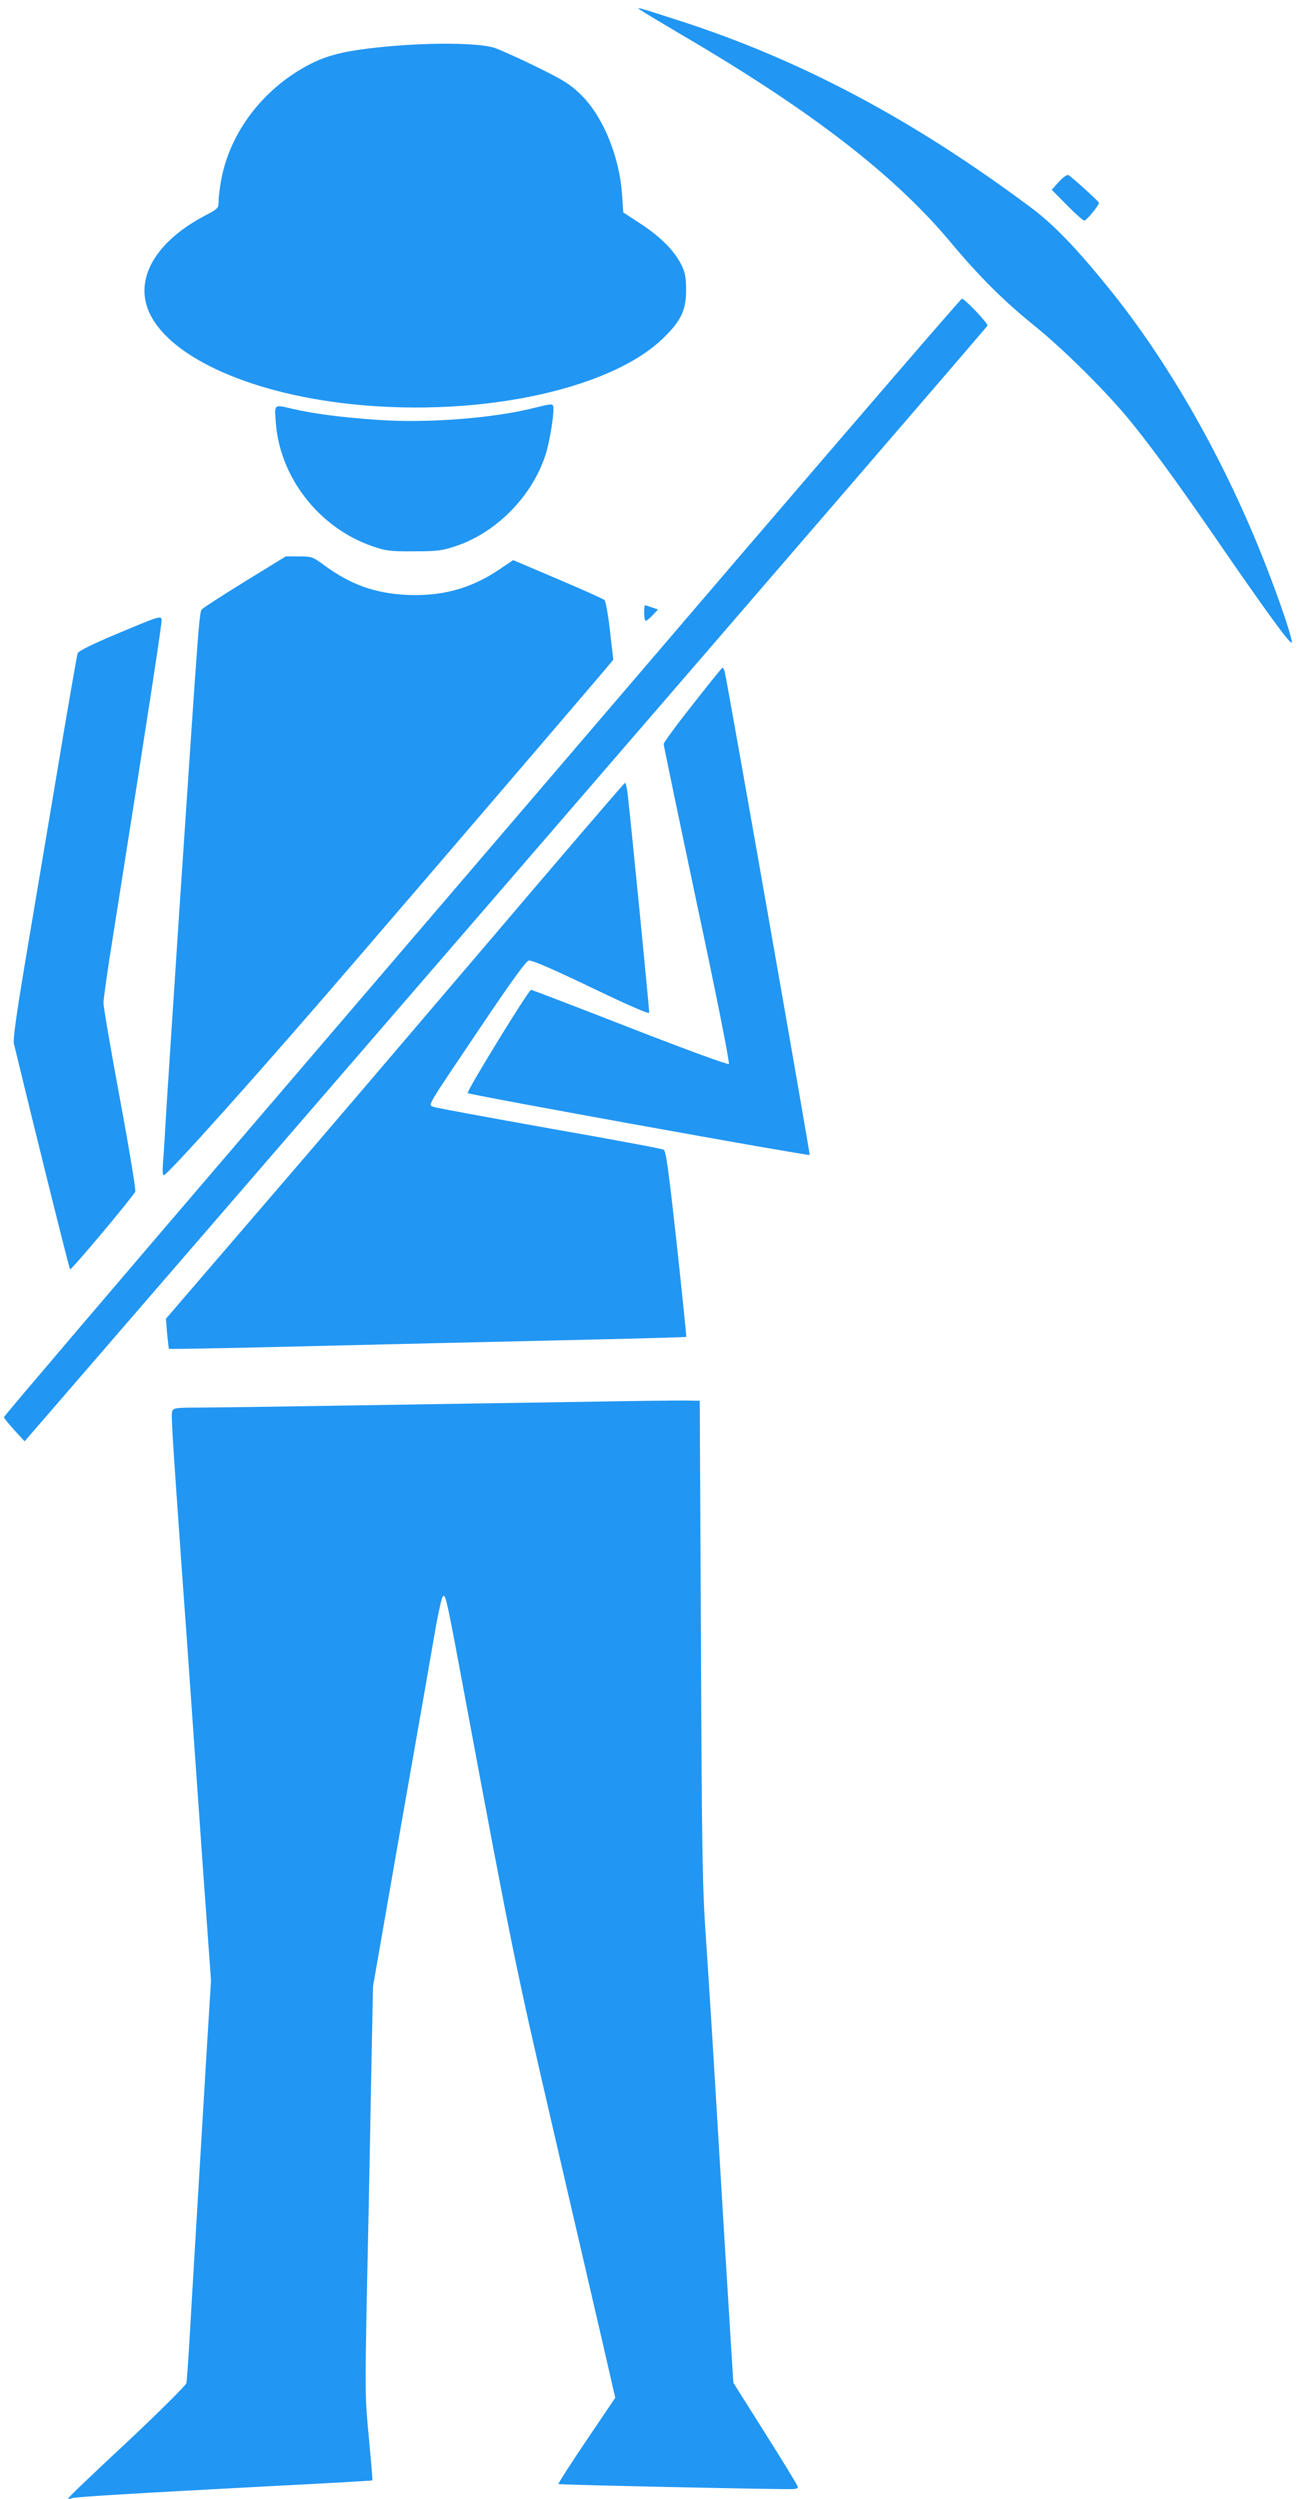
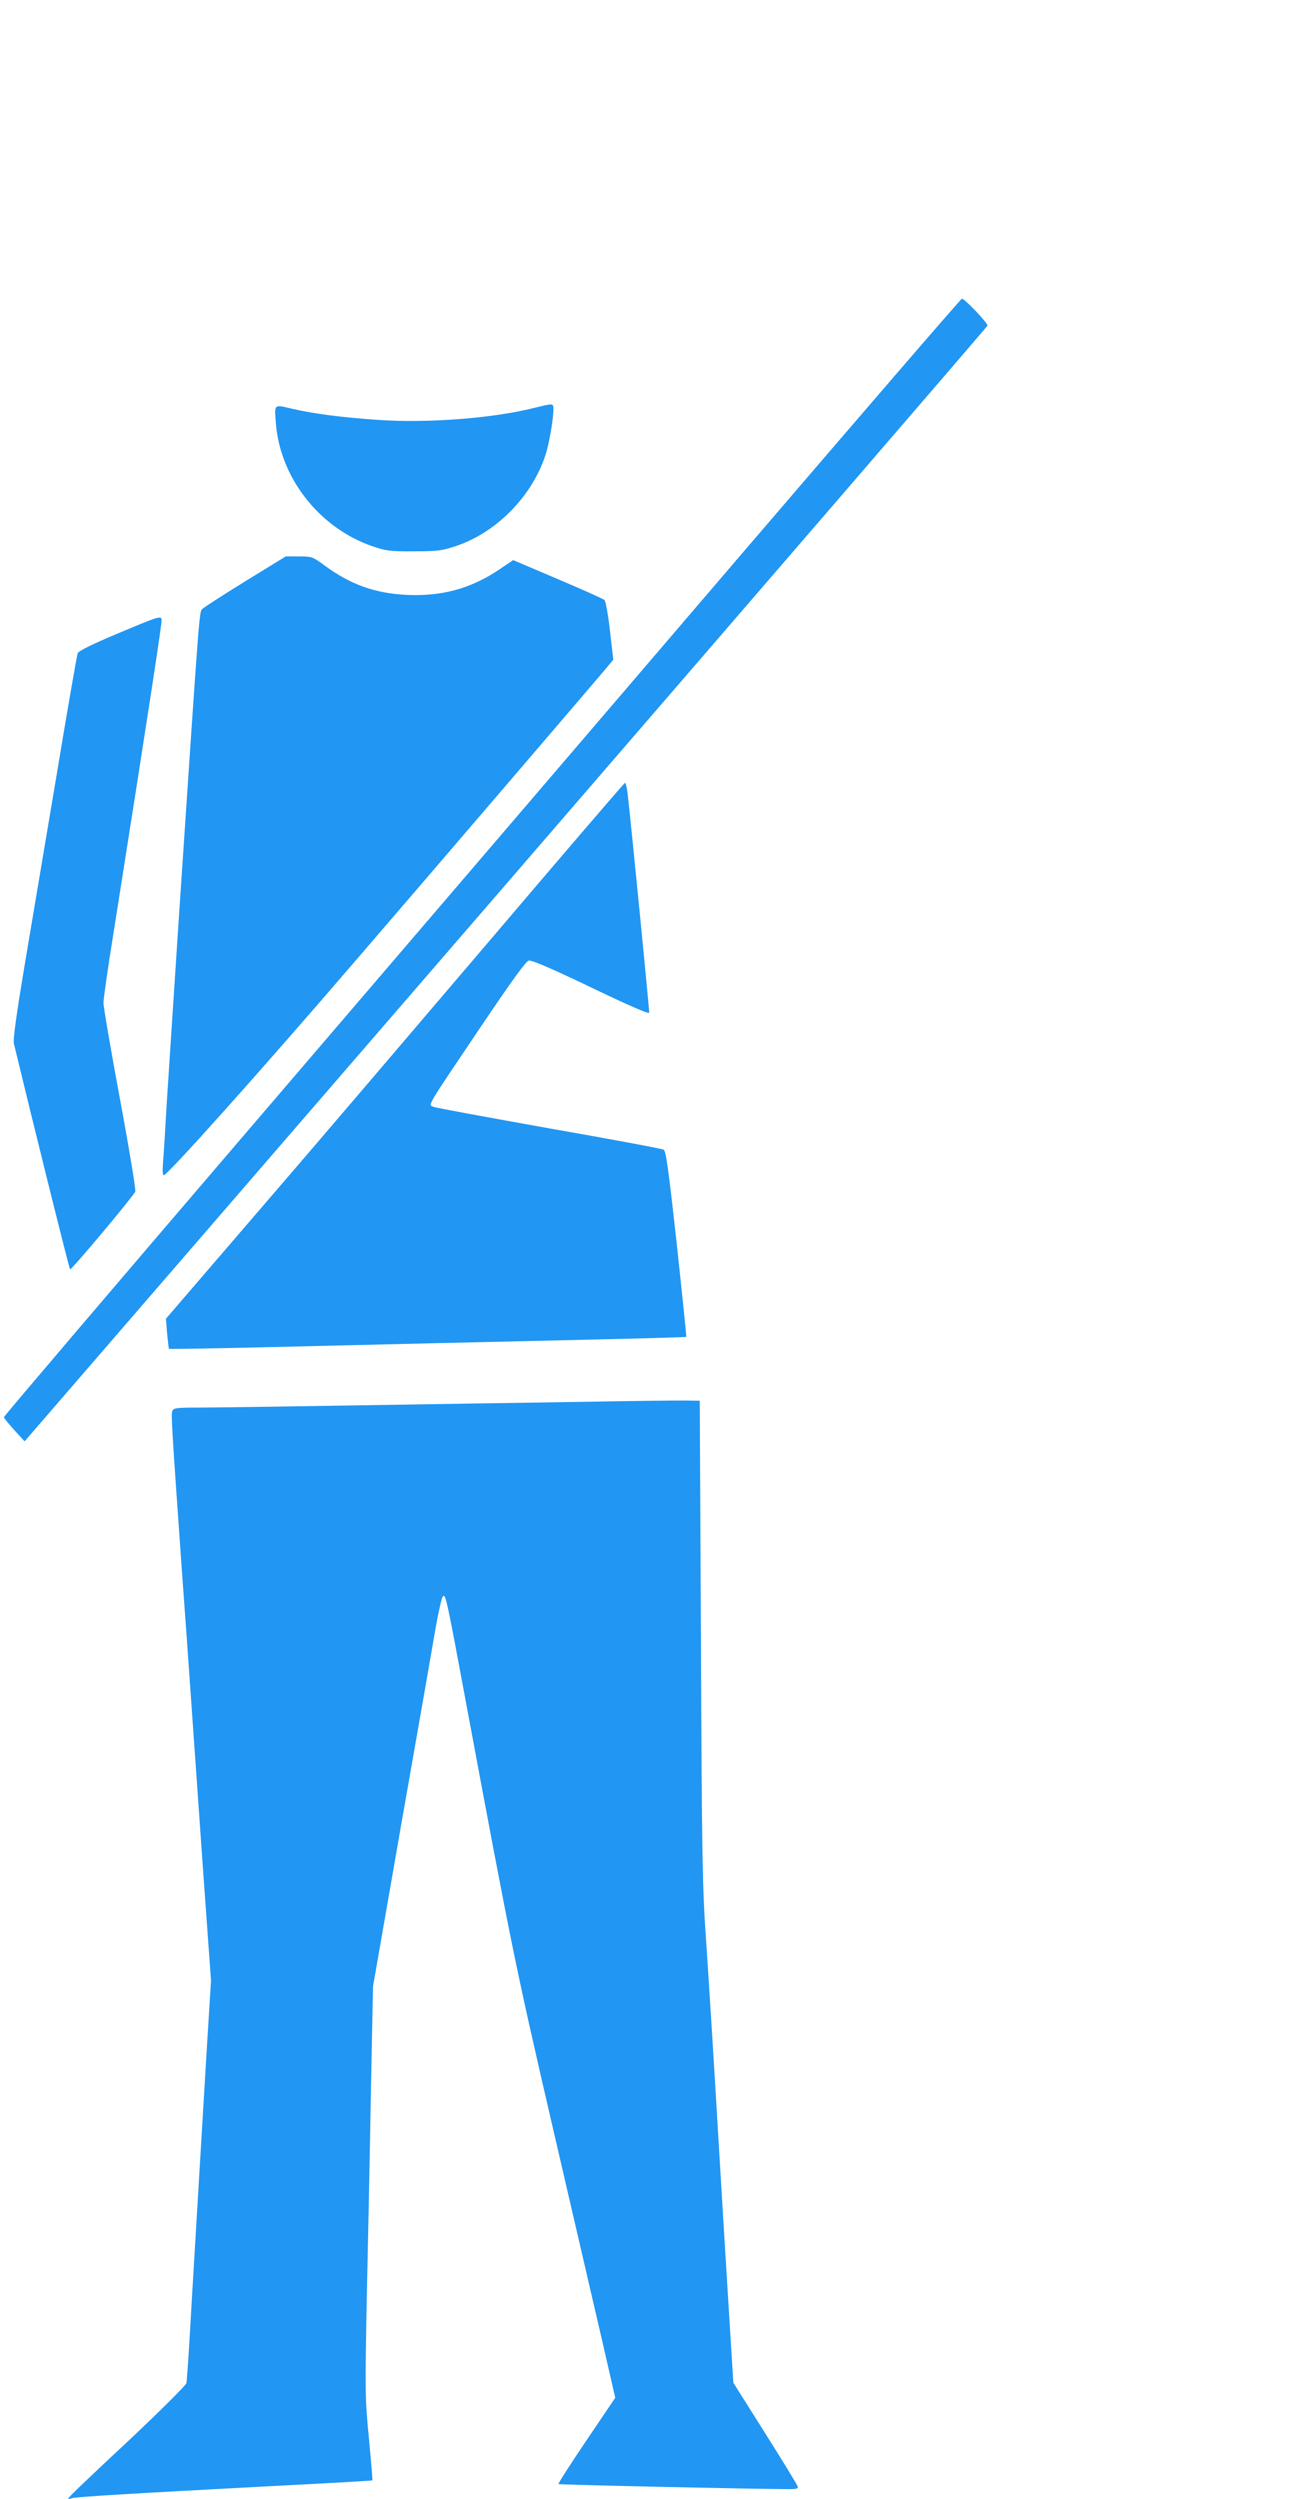
<svg xmlns="http://www.w3.org/2000/svg" version="1.0" width="666pt" height="1280pt" viewBox="0 0 666 1280" preserveAspectRatio="xMidYMid meet">
  <g transform="translate(0,1280) scale(0.1,-0.1)" fill="#2196f3" stroke="none">
-     <path d="M3275 12753 c6 -6 105 -65 220 -133 661 -387 1087 -716 1376 -1062 145 -174 271 -299 424 -423 146 -117 360 -329 482 -475 111 -135 236 -305 443 -605 261 -380 393 -561 398 -547 4 14 -42 157 -110 336 -203 539 -493 1061 -810 1458 -174 217 -296 345 -414 433 -602 450 -1178 757 -1800 958 -217 70 -221 71 -209 60z" />
-     <path d="M1965 12560 c-225 -22 -314 -48 -436 -122 -207 -128 -352 -332 -395 -555 -8 -41 -14 -92 -14 -113 0 -36 -2 -39 -69 -74 -232 -122 -345 -292 -302 -453 64 -237 466 -441 998 -507 669 -83 1374 60 1653 334 90 88 115 142 115 245 0 64 -5 90 -24 128 -35 72 -108 145 -208 210 l-90 59 -6 91 c-13 192 -96 397 -206 507 -58 57 -87 76 -231 147 -91 45 -190 89 -220 99 -85 25 -334 27 -565 4z" />
-     <path d="M5425 11869 l-37 -41 78 -79 c43 -44 83 -79 89 -79 11 0 75 78 75 91 0 7 -135 129 -156 142 -7 4 -28 -11 -49 -34z" />
    <path d="M3787 9948 c-623 -728 -1725 -2015 -2450 -2861 -724 -845 -1317 -1541 -1317 -1546 0 -4 24 -34 53 -66 l53 -58 2465 2852 c1355 1569 2466 2857 2468 2863 4 11 -117 138 -131 138 -5 0 -518 -595 -1141 -1322z" />
    <path d="M2730 10709 c-210 -52 -539 -77 -791 -60 -178 12 -329 31 -437 56 -101 24 -96 27 -89 -69 20 -280 220 -538 492 -633 73 -25 93 -28 215 -27 120 0 144 3 216 27 209 70 392 257 460 471 23 74 47 231 37 249 -5 9 -14 8 -103 -14z" />
    <path d="M1259 9824 c-112 -69 -211 -133 -221 -142 -18 -18 -13 38 -118 -1527 -27 -407 -56 -855 -65 -995 -8 -140 -17 -283 -20 -317 -3 -38 -2 -63 4 -63 19 0 502 540 966 1080 369 428 1285 1497 1313 1532 l24 29 -17 147 c-9 81 -22 152 -28 158 -7 7 -115 55 -240 108 l-228 97 -74 -50 c-145 -97 -295 -137 -474 -128 -160 8 -286 53 -419 151 -59 44 -65 46 -130 46 l-68 0 -205 -126z" />
-     <path d="M3300 9660 c0 -22 4 -40 8 -40 5 0 21 13 36 29 l27 29 -32 11 c-17 6 -34 11 -35 11 -2 0 -4 -18 -4 -40z" />
    <path d="M615 9560 c-139 -58 -212 -94 -217 -106 -4 -11 -53 -291 -108 -624 -56 -333 -130 -772 -164 -975 -41 -245 -60 -381 -55 -400 100 -415 283 -1152 288 -1157 5 -6 311 358 334 398 4 7 -31 219 -78 472 -47 253 -85 475 -85 495 0 19 22 176 50 348 190 1203 250 1597 248 1615 -3 21 -15 17 -213 -66z" />
-     <path d="M3548 9190 c-82 -103 -148 -194 -148 -201 0 -7 77 -377 171 -822 101 -472 168 -812 163 -817 -5 -5 -218 73 -508 186 -274 107 -502 194 -505 194 -13 0 -333 -522 -325 -529 11 -10 1745 -323 1752 -317 3 4 -417 2396 -435 2474 -3 12 -8 22 -12 22 -3 -1 -72 -86 -153 -190z" />
    <path d="M2483 7952 c-392 -460 -919 -1078 -1173 -1372 l-460 -535 6 -75 c4 -41 8 -77 10 -79 2 -2 220 2 486 8 540 13 1140 27 1752 41 225 5 410 11 412 12 1 2 -21 217 -49 477 -41 372 -55 476 -67 482 -8 5 -271 54 -585 109 -313 56 -580 105 -593 110 -29 13 -47 -18 236 403 169 251 239 347 252 347 22 0 134 -49 354 -155 161 -77 256 -118 262 -113 2 3 -91 952 -111 1126 -4 28 -9 52 -13 52 -4 0 -327 -377 -719 -838z" />
    <path d="M2960 5619 c-272 -4 -792 -12 -1155 -18 -363 -6 -718 -11 -788 -11 -111 0 -128 -2 -134 -17 -7 -17 -4 -70 47 -793 17 -228 39 -543 50 -700 11 -157 38 -541 60 -855 l41 -570 -21 -340 c-29 -489 -78 -1299 -90 -1515 -6 -102 -13 -195 -15 -207 -3 -11 -131 -139 -287 -286 -156 -145 -292 -275 -303 -287 l-20 -23 25 7 c29 7 308 24 1030 62 278 14 506 27 508 29 1 1 -7 99 -18 216 -20 203 -20 239 -11 714 6 275 16 748 21 1050 l11 550 149 855 c83 470 161 917 174 994 14 76 29 143 35 149 14 14 19 -9 121 -558 234 -1255 250 -1333 440 -2155 105 -454 221 -953 257 -1109 l65 -283 -148 -219 c-81 -120 -146 -221 -143 -223 3 -4 1026 -26 1183 -26 39 0 47 3 42 15 -3 9 -78 132 -167 273 l-162 257 -18 290 c-10 160 -37 596 -59 970 -22 374 -50 822 -62 995 -20 286 -22 426 -27 1545 l-6 1230 -65 1 c-36 1 -288 -2 -560 -7z" />
  </g>
</svg>